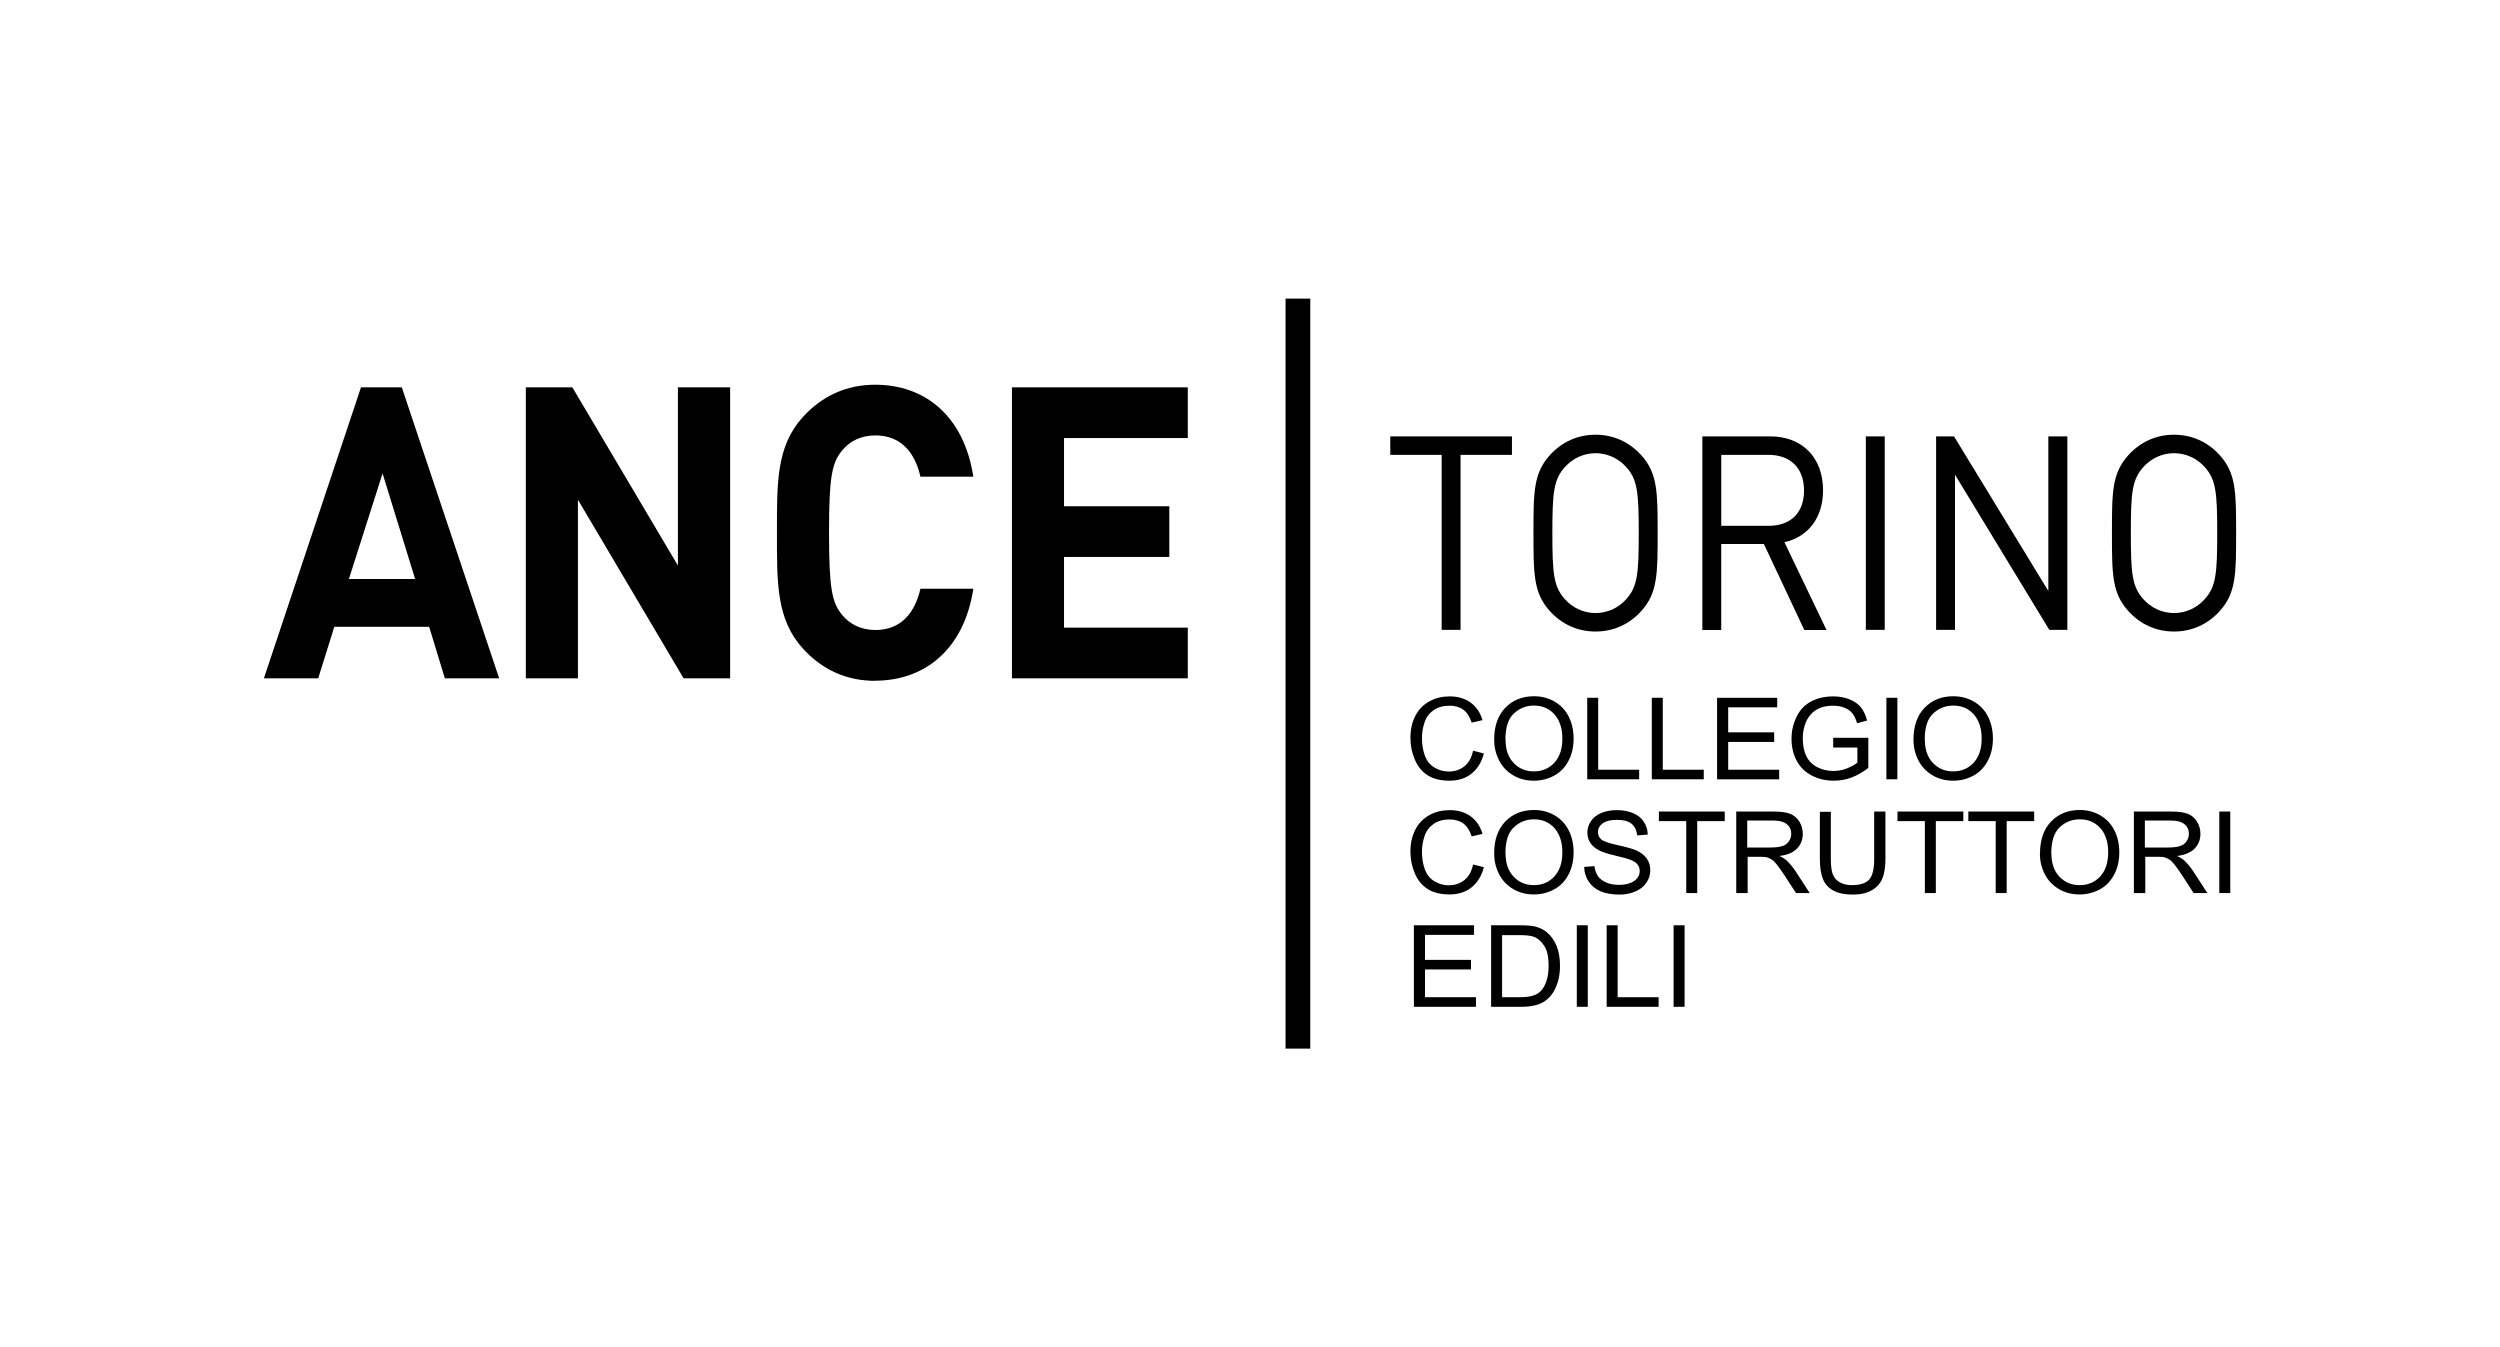
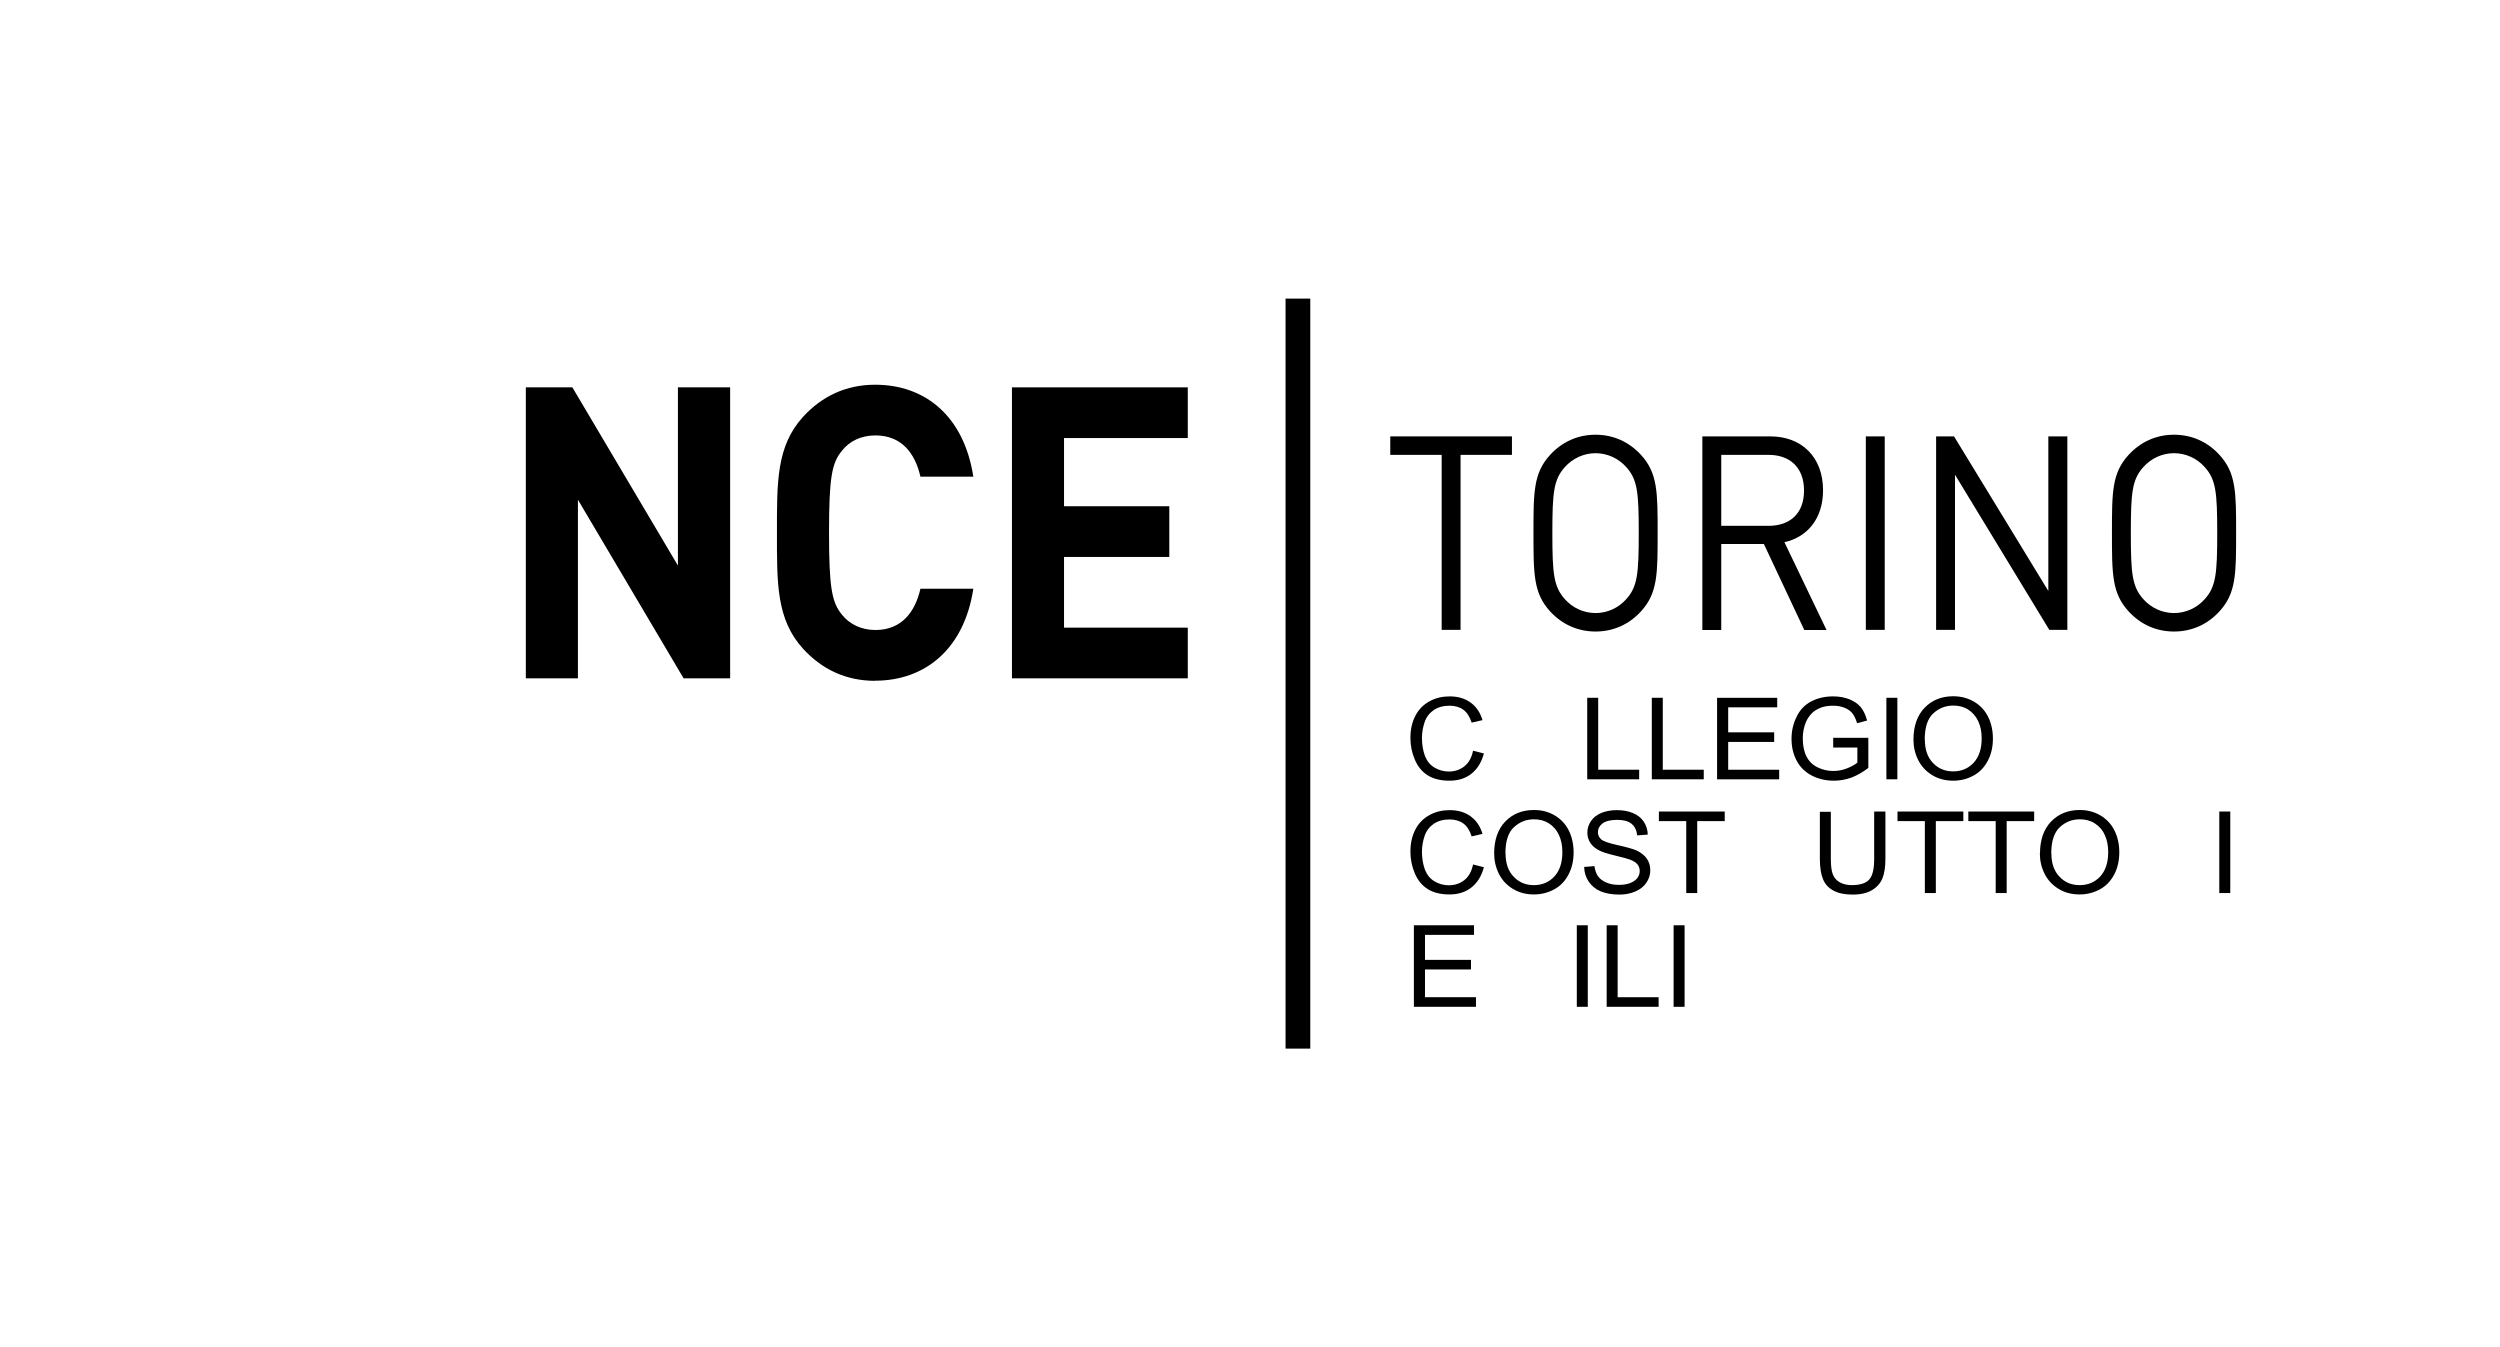
<svg xmlns="http://www.w3.org/2000/svg" id="Livello_1" data-name="Livello 1" viewBox="0 0 180 97">
  <g id="Ance_Torino" data-name="Ance Torino">
    <polygon points="105.16 32.75 105.16 45.35 103.8 45.35 103.8 32.75 100.1 32.75 100.1 31.42 108.86 31.42 108.86 32.75 105.16 32.75" />
    <path d="M117.09,33.63c-.56-.63-1.37-1-2.21-1s-1.65,.37-2.21,1c-.81,.9-.9,1.84-.9,4.75s.09,3.86,.9,4.76c.56,.63,1.36,1,2.21,1s1.65-.37,2.21-1c.81-.9,.9-1.84,.9-4.76s-.09-3.85-.9-4.75m1.06,10.39c-.86,.94-1.99,1.45-3.27,1.45s-2.41-.51-3.27-1.45c-1.2-1.31-1.2-2.68-1.2-5.64s0-4.32,1.2-5.63c.86-.94,1.99-1.45,3.27-1.45s2.4,.51,3.27,1.45c1.2,1.31,1.2,2.68,1.2,5.63s0,4.33-1.2,5.64" />
    <path d="M127.34,32.75h-3.41v5.11h3.41c1.49,0,2.55-.84,2.55-2.54s-1.06-2.57-2.55-2.57m2.57,12.61l-2.91-6.19h-3.07v6.19h-1.36v-13.94h4.9c2.23,0,3.79,1.47,3.79,3.88,0,2.04-1.13,3.37-2.78,3.74l3.03,6.32h-1.6Z" />
    <rect x="134.34" y="31.42" width="1.36" height="13.93" />
    <polygon points="147.55 45.35 140.76 34.18 140.76 45.35 139.4 45.35 139.4 31.42 140.69 31.42 147.48 42.55 147.48 31.42 148.85 31.42 148.85 45.35 147.55 45.35" />
    <path d="M158.74,33.63c-.56-.63-1.36-1-2.21-1s-1.65,.37-2.21,1c-.81,.9-.9,1.84-.9,4.75s.09,3.86,.9,4.76c.56,.63,1.36,1,2.21,1s1.65-.37,2.21-1c.81-.9,.9-1.84,.9-4.76s-.09-3.85-.9-4.75m1.06,10.39c-.86,.94-1.99,1.45-3.27,1.45s-2.41-.51-3.27-1.45c-1.2-1.31-1.2-2.68-1.2-5.64s0-4.32,1.2-5.63c.87-.94,1.99-1.45,3.27-1.45s2.41,.51,3.27,1.45c1.2,1.31,1.2,2.68,1.2,5.63s0,4.33-1.2,5.64" />
    <rect x="92.56" y="21.5" width="1.78" height="54" />
-     <path d="M27.55,34.07l-2.43,7.62h4.77l-2.35-7.62Zm4.48,14.77l-1.13-3.71h-6.83l-1.16,3.71h-3.91l6.99-20.95h2.94l7.01,20.95h-3.91Z" />
    <polygon points="49.22 48.84 41.61 35.98 41.61 48.84 37.86 48.84 37.86 27.89 41.21 27.89 48.81 40.72 48.81 27.89 52.57 27.89 52.57 48.84 49.22 48.84" />
    <path d="M63.01,49.02c-2.11,0-3.83-.83-5.18-2.3-1.94-2.12-1.89-4.74-1.89-8.36s-.05-6.24,1.89-8.36c1.35-1.47,3.08-2.3,5.18-2.3,3.59,0,6.39,2.24,7.07,6.62h-3.81c-.38-1.68-1.35-2.97-3.24-2.97-1.03,0-1.86,.41-2.4,1.09-.73,.88-.94,1.88-.94,5.91s.21,5.03,.94,5.92c.54,.67,1.38,1.09,2.4,1.09,1.89,0,2.86-1.3,3.24-2.97h3.81c-.67,4.38-3.51,6.62-7.07,6.62" />
    <polygon points="72.86 48.84 72.86 27.89 85.52 27.89 85.52 31.54 76.61 31.54 76.61 36.45 84.19 36.45 84.19 40.1 76.61 40.1 76.61 45.19 85.52 45.19 85.52 48.84 72.86 48.84" />
    <g>
      <path d="M106.05,54.05l.79,.2c-.17,.64-.47,1.12-.9,1.46s-.96,.5-1.58,.5-1.17-.13-1.57-.39c-.41-.26-.71-.63-.92-1.12-.21-.49-.32-1.01-.32-1.57,0-.61,.12-1.14,.36-1.6,.24-.46,.58-.8,1.02-1.04,.44-.24,.92-.35,1.45-.35,.6,0,1.1,.15,1.51,.45,.41,.3,.69,.72,.85,1.26l-.78,.18c-.14-.43-.34-.74-.6-.93-.26-.19-.6-.29-.99-.29-.46,0-.84,.11-1.15,.32-.31,.22-.53,.51-.65,.87-.12,.36-.19,.74-.19,1.13,0,.5,.08,.93,.22,1.31,.15,.37,.38,.65,.69,.83,.31,.18,.65,.28,1.02,.28,.44,0,.82-.13,1.13-.38,.31-.25,.52-.62,.62-1.12Z" />
-       <path d="M107.58,53.25c0-.97,.27-1.74,.8-2.29,.53-.55,1.22-.83,2.07-.83,.55,0,1.05,.13,1.49,.39,.44,.26,.78,.62,1.01,1.08,.23,.46,.35,.99,.35,1.58s-.12,1.13-.37,1.6c-.24,.47-.59,.83-1.04,1.07-.45,.24-.93,.36-1.45,.36-.56,0-1.07-.13-1.51-.4-.45-.27-.78-.63-1.01-1.09s-.34-.95-.34-1.47Zm.82,.01c0,.71,.19,1.26,.58,1.67,.39,.41,.87,.61,1.46,.61s1.09-.21,1.47-.62c.38-.41,.58-.99,.58-1.75,0-.48-.08-.89-.25-1.25-.17-.36-.41-.63-.72-.83-.32-.2-.67-.29-1.07-.29-.56,0-1.04,.19-1.45,.57-.41,.38-.61,1.01-.61,1.89Z" />
      <path d="M114.28,56.11v-5.87h.79v5.18h2.95v.69h-3.74Z" />
      <path d="M118.93,56.11v-5.87h.79v5.18h2.95v.69h-3.74Z" />
      <path d="M123.63,56.11v-5.87h4.33v.69h-3.53v1.8h3.31v.69h-3.31v2h3.67v.69h-4.46Z" />
      <path d="M131.99,53.81v-.69h2.53s0,2.17,0,2.17c-.39,.3-.79,.53-1.2,.69-.41,.15-.84,.23-1.27,.23-.59,0-1.12-.12-1.6-.37-.48-.25-.84-.6-1.09-1.07-.25-.47-.37-.99-.37-1.57s.12-1.1,.37-1.6c.24-.5,.59-.86,1.05-1.1,.46-.24,.98-.36,1.58-.36,.43,0,.82,.07,1.17,.21,.35,.14,.62,.33,.82,.57,.2,.25,.35,.57,.45,.96l-.72,.19c-.09-.3-.2-.53-.33-.7-.13-.17-.32-.31-.57-.41-.25-.1-.52-.15-.82-.15-.36,0-.68,.05-.94,.16-.26,.11-.48,.25-.64,.43-.16,.18-.29,.37-.38,.58-.15,.36-.23,.76-.23,1.18,0,.52,.09,.96,.27,1.31s.45,.61,.8,.78c.35,.17,.72,.26,1.12,.26,.34,0,.68-.06,1-.19,.33-.13,.57-.27,.74-.41v-1.09h-1.76Z" />
      <path d="M135.82,56.11v-5.87h.79v5.87h-.79Z" />
      <path d="M137.77,53.25c0-.97,.27-1.74,.8-2.29,.53-.55,1.22-.83,2.06-.83,.55,0,1.05,.13,1.5,.39,.44,.26,.78,.62,1.01,1.08,.23,.46,.35,.99,.35,1.58s-.12,1.13-.37,1.6c-.25,.47-.59,.83-1.04,1.07s-.93,.36-1.45,.36c-.56,0-1.07-.13-1.51-.4-.44-.27-.78-.63-1.01-1.09-.23-.46-.34-.95-.34-1.47Zm.82,.01c0,.71,.19,1.26,.58,1.67,.39,.41,.87,.61,1.46,.61s1.09-.21,1.47-.62c.38-.41,.58-.99,.58-1.75,0-.48-.08-.89-.25-1.25s-.41-.63-.72-.83-.67-.29-1.07-.29c-.56,0-1.04,.19-1.45,.57-.41,.38-.61,1.01-.61,1.89Z" />
      <path d="M106.05,62.24l.79,.2c-.17,.64-.47,1.12-.9,1.46-.43,.34-.96,.5-1.58,.5s-1.17-.13-1.57-.39c-.41-.26-.71-.63-.92-1.12-.21-.49-.32-1.01-.32-1.57,0-.61,.12-1.14,.36-1.6,.24-.46,.58-.8,1.02-1.04,.44-.24,.92-.35,1.45-.35,.6,0,1.1,.15,1.51,.45,.41,.3,.69,.72,.85,1.26l-.78,.18c-.14-.43-.34-.74-.6-.93-.26-.19-.6-.29-.99-.29-.46,0-.84,.11-1.15,.32-.31,.22-.53,.51-.65,.87s-.19,.74-.19,1.13c0,.5,.08,.93,.22,1.31,.15,.37,.38,.65,.69,.83,.31,.18,.65,.28,1.02,.28,.44,0,.82-.13,1.13-.38,.31-.25,.52-.62,.62-1.12Z" />
      <path d="M107.58,61.44c0-.97,.27-1.74,.8-2.29,.53-.55,1.22-.83,2.07-.83,.55,0,1.05,.13,1.49,.39,.44,.26,.78,.62,1.01,1.08,.23,.46,.35,.99,.35,1.58s-.12,1.13-.37,1.6c-.24,.47-.59,.83-1.04,1.07-.45,.24-.93,.36-1.45,.36-.56,0-1.07-.13-1.51-.4-.45-.27-.78-.63-1.01-1.09-.23-.46-.34-.95-.34-1.47Zm.82,.01c0,.71,.19,1.26,.58,1.67,.39,.41,.87,.61,1.46,.61s1.09-.21,1.47-.62,.58-.99,.58-1.75c0-.48-.08-.89-.25-1.25-.17-.36-.41-.63-.72-.83-.32-.2-.67-.29-1.07-.29-.56,0-1.04,.19-1.45,.57-.41,.38-.61,1.01-.61,1.89Z" />
      <path d="M114.05,62.42l.75-.06c.04,.29,.12,.53,.25,.72s.33,.34,.6,.46c.27,.12,.58,.17,.92,.17,.3,0,.57-.04,.8-.13,.23-.09,.4-.21,.52-.36,.11-.15,.17-.32,.17-.5s-.05-.35-.16-.48c-.11-.14-.29-.25-.54-.35-.16-.06-.52-.16-1.07-.29s-.93-.25-1.15-.37c-.29-.15-.5-.33-.64-.55-.14-.22-.21-.46-.21-.73,0-.3,.08-.57,.26-.83,.17-.26,.42-.45,.75-.59,.33-.13,.69-.2,1.1-.2,.45,0,.84,.07,1.17,.21,.34,.14,.6,.35,.78,.62,.18,.27,.28,.58,.29,.93l-.76,.06c-.04-.37-.18-.65-.41-.84-.23-.19-.58-.28-1.04-.28s-.83,.09-1.05,.26c-.22,.17-.33,.38-.33,.62,0,.21,.08,.38,.23,.52,.15,.14,.55,.28,1.19,.42,.64,.14,1.09,.27,1.33,.37,.35,.16,.6,.36,.77,.6,.17,.24,.25,.52,.25,.84s-.09,.61-.27,.88c-.18,.28-.45,.49-.79,.64-.34,.15-.72,.23-1.15,.23-.54,0-.99-.08-1.36-.23-.37-.16-.65-.39-.86-.7-.21-.31-.32-.66-.33-1.05Z" />
      <path d="M121.41,64.3v-5.18h-1.97v-.69h4.74v.69h-1.98v5.18h-.79Z" />
-       <path d="M125.01,64.3v-5.87h2.65c.53,0,.94,.05,1.22,.16,.28,.11,.5,.29,.67,.56,.17,.27,.25,.56,.25,.89,0,.42-.14,.77-.41,1.05-.27,.29-.7,.47-1.27,.54,.21,.1,.37,.2,.48,.29,.23,.21,.45,.47,.66,.78l1.04,1.6h-.99l-.79-1.22c-.23-.35-.42-.62-.57-.81-.15-.19-.28-.32-.4-.39-.12-.07-.24-.13-.36-.16-.09-.02-.24-.03-.44-.03h-.92v2.61h-.79Zm.79-3.28h1.7c.36,0,.64-.04,.85-.11,.2-.07,.36-.19,.46-.35,.11-.16,.16-.34,.16-.53,0-.28-.1-.51-.31-.68-.21-.18-.53-.27-.97-.27h-1.89v1.94Z" />
      <path d="M134.96,58.43h.79v3.39c0,.59-.07,1.06-.21,1.41-.14,.35-.38,.63-.74,.85s-.82,.33-1.4,.33-1.02-.09-1.38-.28c-.36-.19-.61-.46-.76-.82-.15-.36-.23-.85-.23-1.47v-3.39h.79v3.39c0,.51,.05,.89,.15,1.13,.1,.24,.26,.43,.5,.56,.23,.13,.52,.2,.86,.2,.58,0,1-.13,1.24-.39,.25-.26,.37-.76,.37-1.49v-3.39Z" />
      <path d="M138.59,64.3v-5.18h-1.97v-.69h4.74v.69h-1.98v5.18h-.79Z" />
      <path d="M143.69,64.3v-5.18h-1.97v-.69h4.74v.69h-1.98v5.18h-.79Z" />
      <path d="M146.88,61.44c0-.97,.27-1.74,.8-2.29,.53-.55,1.22-.83,2.06-.83,.55,0,1.05,.13,1.49,.39,.44,.26,.78,.62,1.01,1.08,.23,.46,.35,.99,.35,1.58s-.12,1.13-.37,1.6c-.25,.47-.59,.83-1.04,1.07s-.93,.36-1.45,.36c-.56,0-1.07-.13-1.51-.4-.44-.27-.78-.63-1.01-1.09-.23-.46-.34-.95-.34-1.47Zm.82,.01c0,.71,.19,1.26,.58,1.67s.87,.61,1.46,.61,1.09-.21,1.47-.62,.58-.99,.58-1.75c0-.48-.08-.89-.25-1.25-.16-.36-.41-.63-.72-.83s-.67-.29-1.07-.29c-.56,0-1.04,.19-1.45,.57-.4,.38-.61,1.01-.61,1.89Z" />
-       <path d="M153.64,64.3v-5.87h2.65c.53,0,.94,.05,1.22,.16,.28,.11,.5,.29,.67,.56,.17,.27,.25,.56,.25,.89,0,.42-.14,.77-.41,1.05s-.7,.47-1.27,.54c.21,.1,.37,.2,.48,.29,.23,.21,.45,.47,.66,.78l1.04,1.6h-.99l-.79-1.22c-.23-.35-.42-.62-.57-.81-.15-.19-.28-.32-.4-.39-.12-.07-.24-.13-.36-.16-.09-.02-.24-.03-.44-.03h-.92v2.61h-.79Zm.79-3.28h1.7c.36,0,.64-.04,.85-.11,.2-.07,.36-.19,.46-.35,.11-.16,.16-.34,.16-.53,0-.28-.1-.51-.31-.68-.21-.18-.53-.27-.97-.27h-1.89v1.94Z" />
      <path d="M159.79,64.3v-5.87h.79v5.87h-.79Z" />
      <path d="M101.8,72.49v-5.87h4.33v.69h-3.53v1.8h3.31v.69h-3.31v2h3.67v.69h-4.46Z" />
-       <path d="M107.36,72.49v-5.87h2.06c.47,0,.82,.03,1.07,.08,.34,.08,.64,.22,.88,.42,.31,.26,.55,.6,.71,1s.24,.87,.24,1.4c0,.45-.05,.84-.16,1.19-.11,.34-.24,.63-.41,.86-.17,.23-.35,.4-.55,.53-.2,.13-.43,.23-.71,.29-.28,.07-.6,.1-.96,.1h-2.16Zm.79-.69h1.28c.39,0,.7-.04,.93-.11s.4-.17,.54-.3c.19-.18,.33-.43,.44-.74s.16-.69,.16-1.13c0-.61-.1-1.09-.31-1.41-.21-.33-.46-.55-.75-.66-.21-.08-.55-.12-1.03-.12h-1.26v4.48Z" />
      <path d="M113.53,72.49v-5.87h.79v5.87h-.79Z" />
      <path d="M115.68,72.49v-5.87h.79v5.18h2.95v.69h-3.74Z" />
      <path d="M120.5,72.49v-5.87h.79v5.87h-.79Z" />
    </g>
  </g>
</svg>